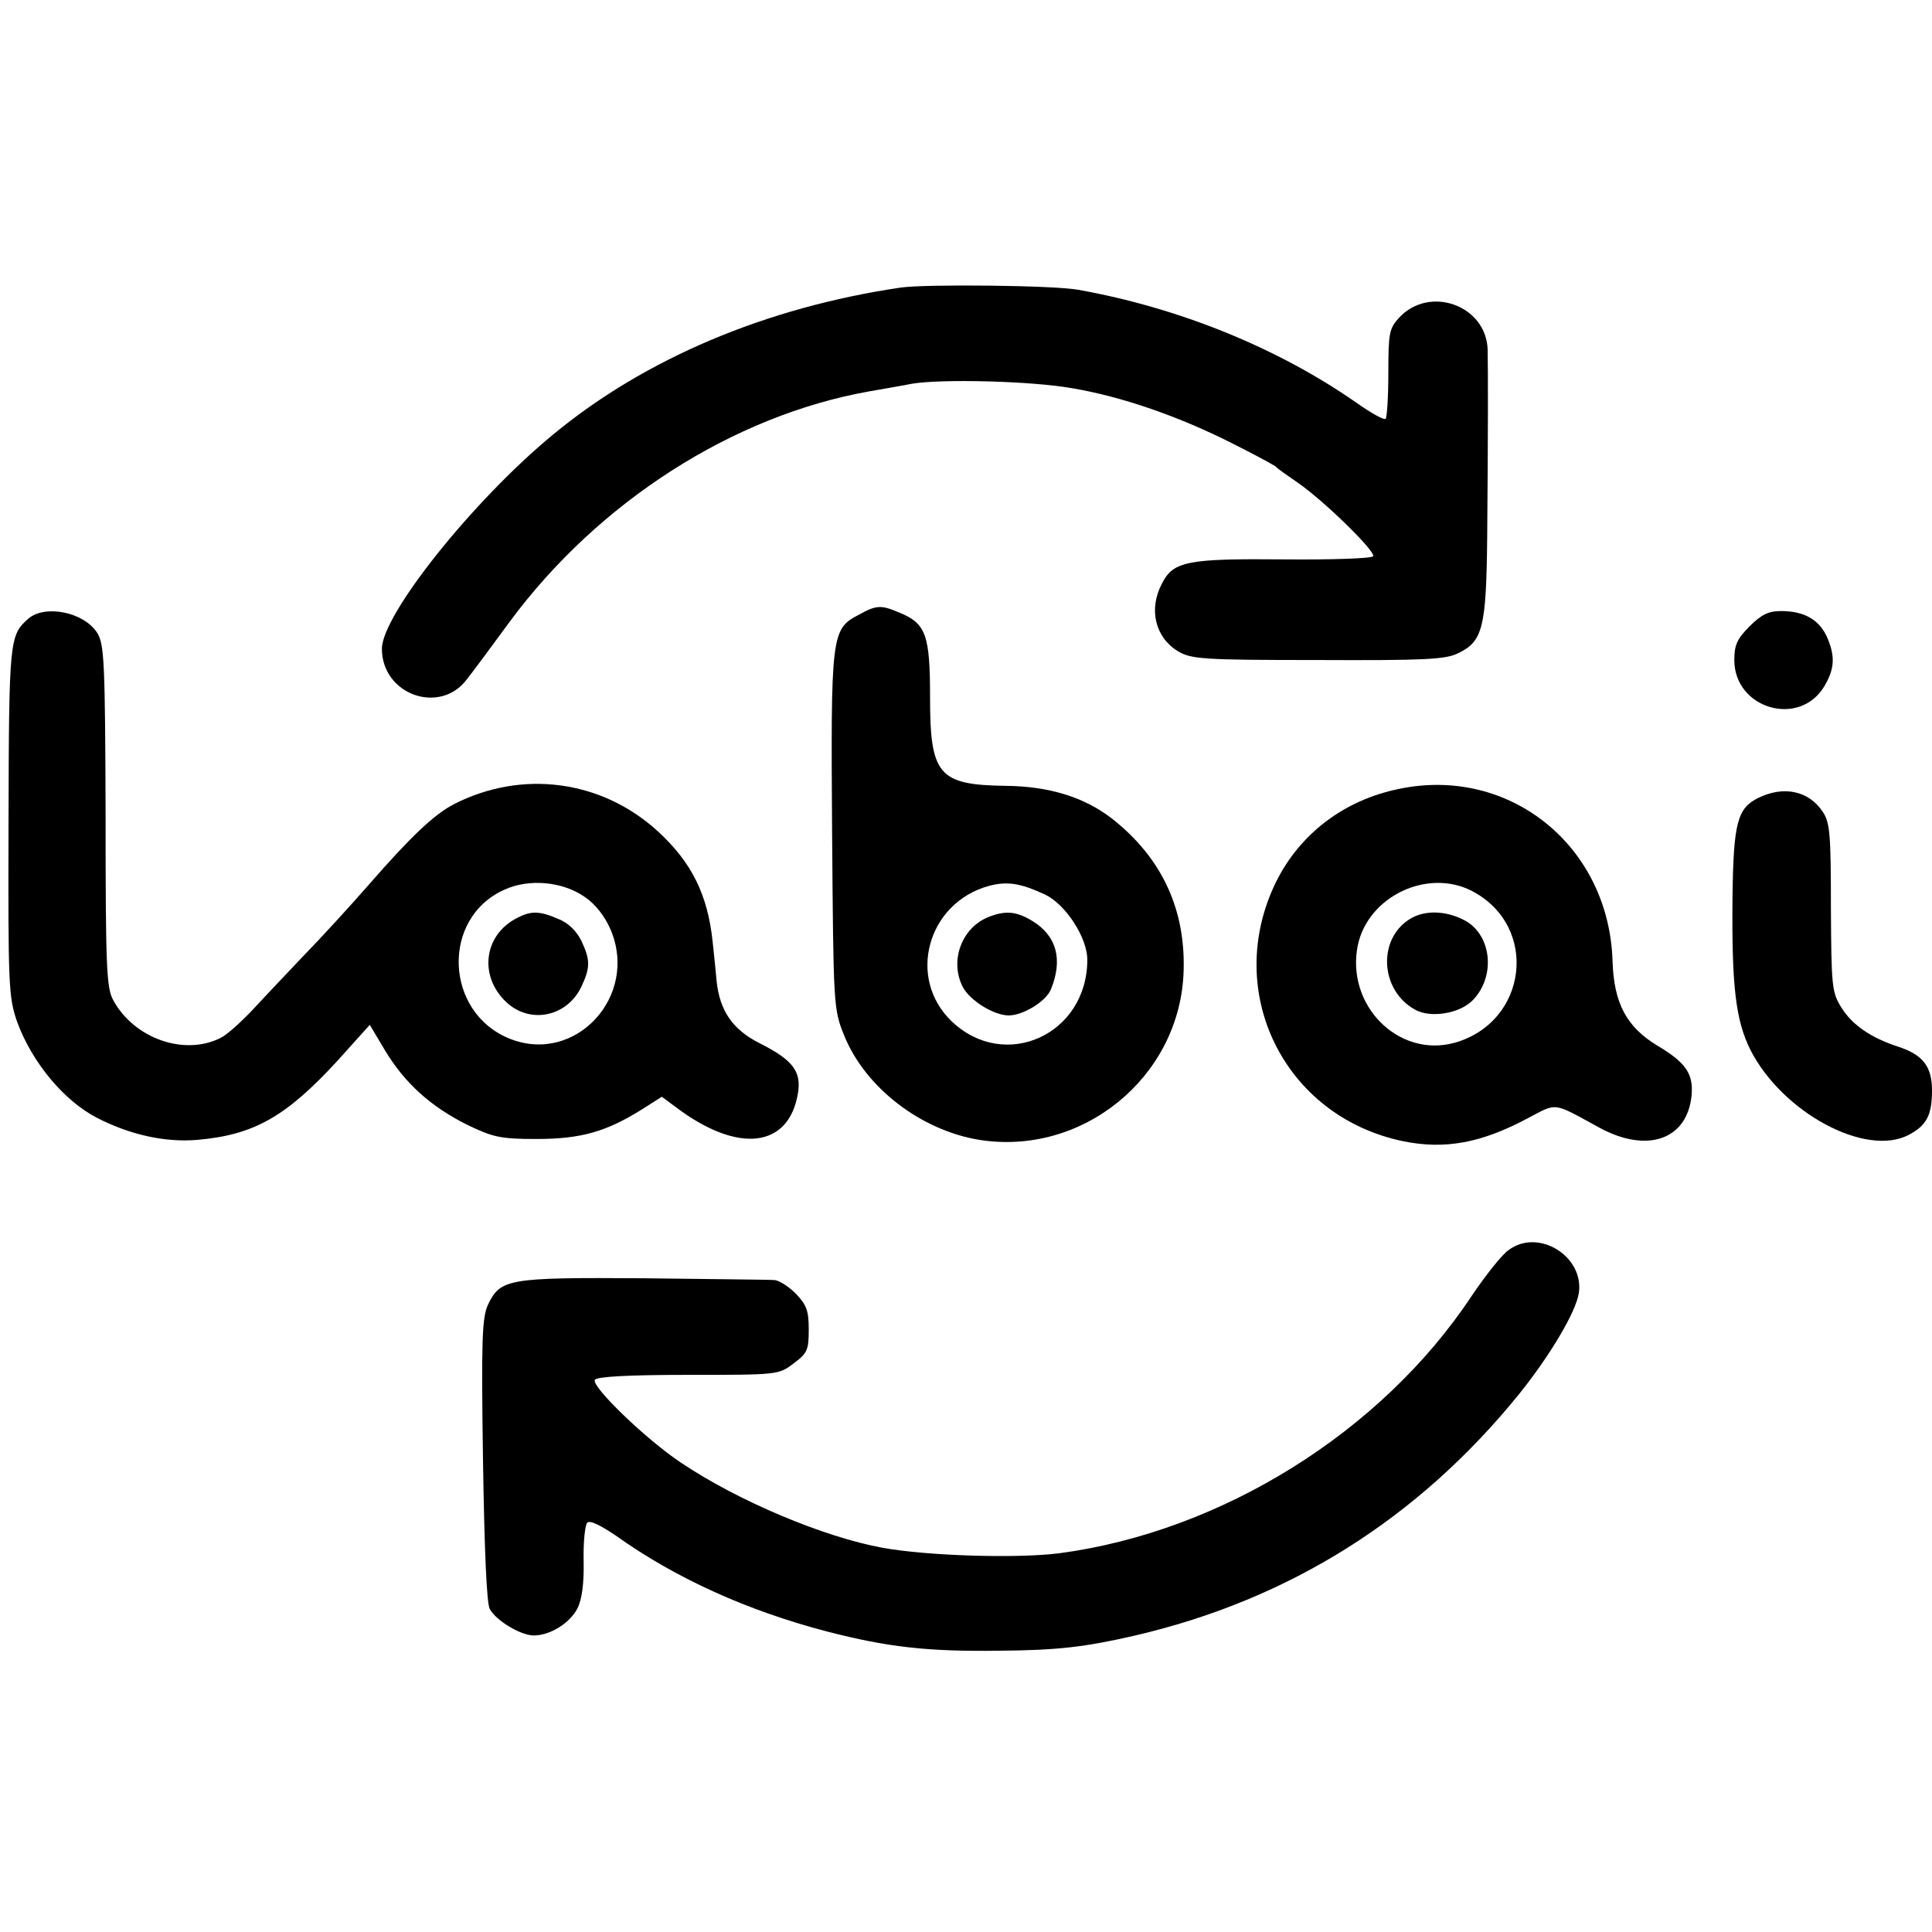
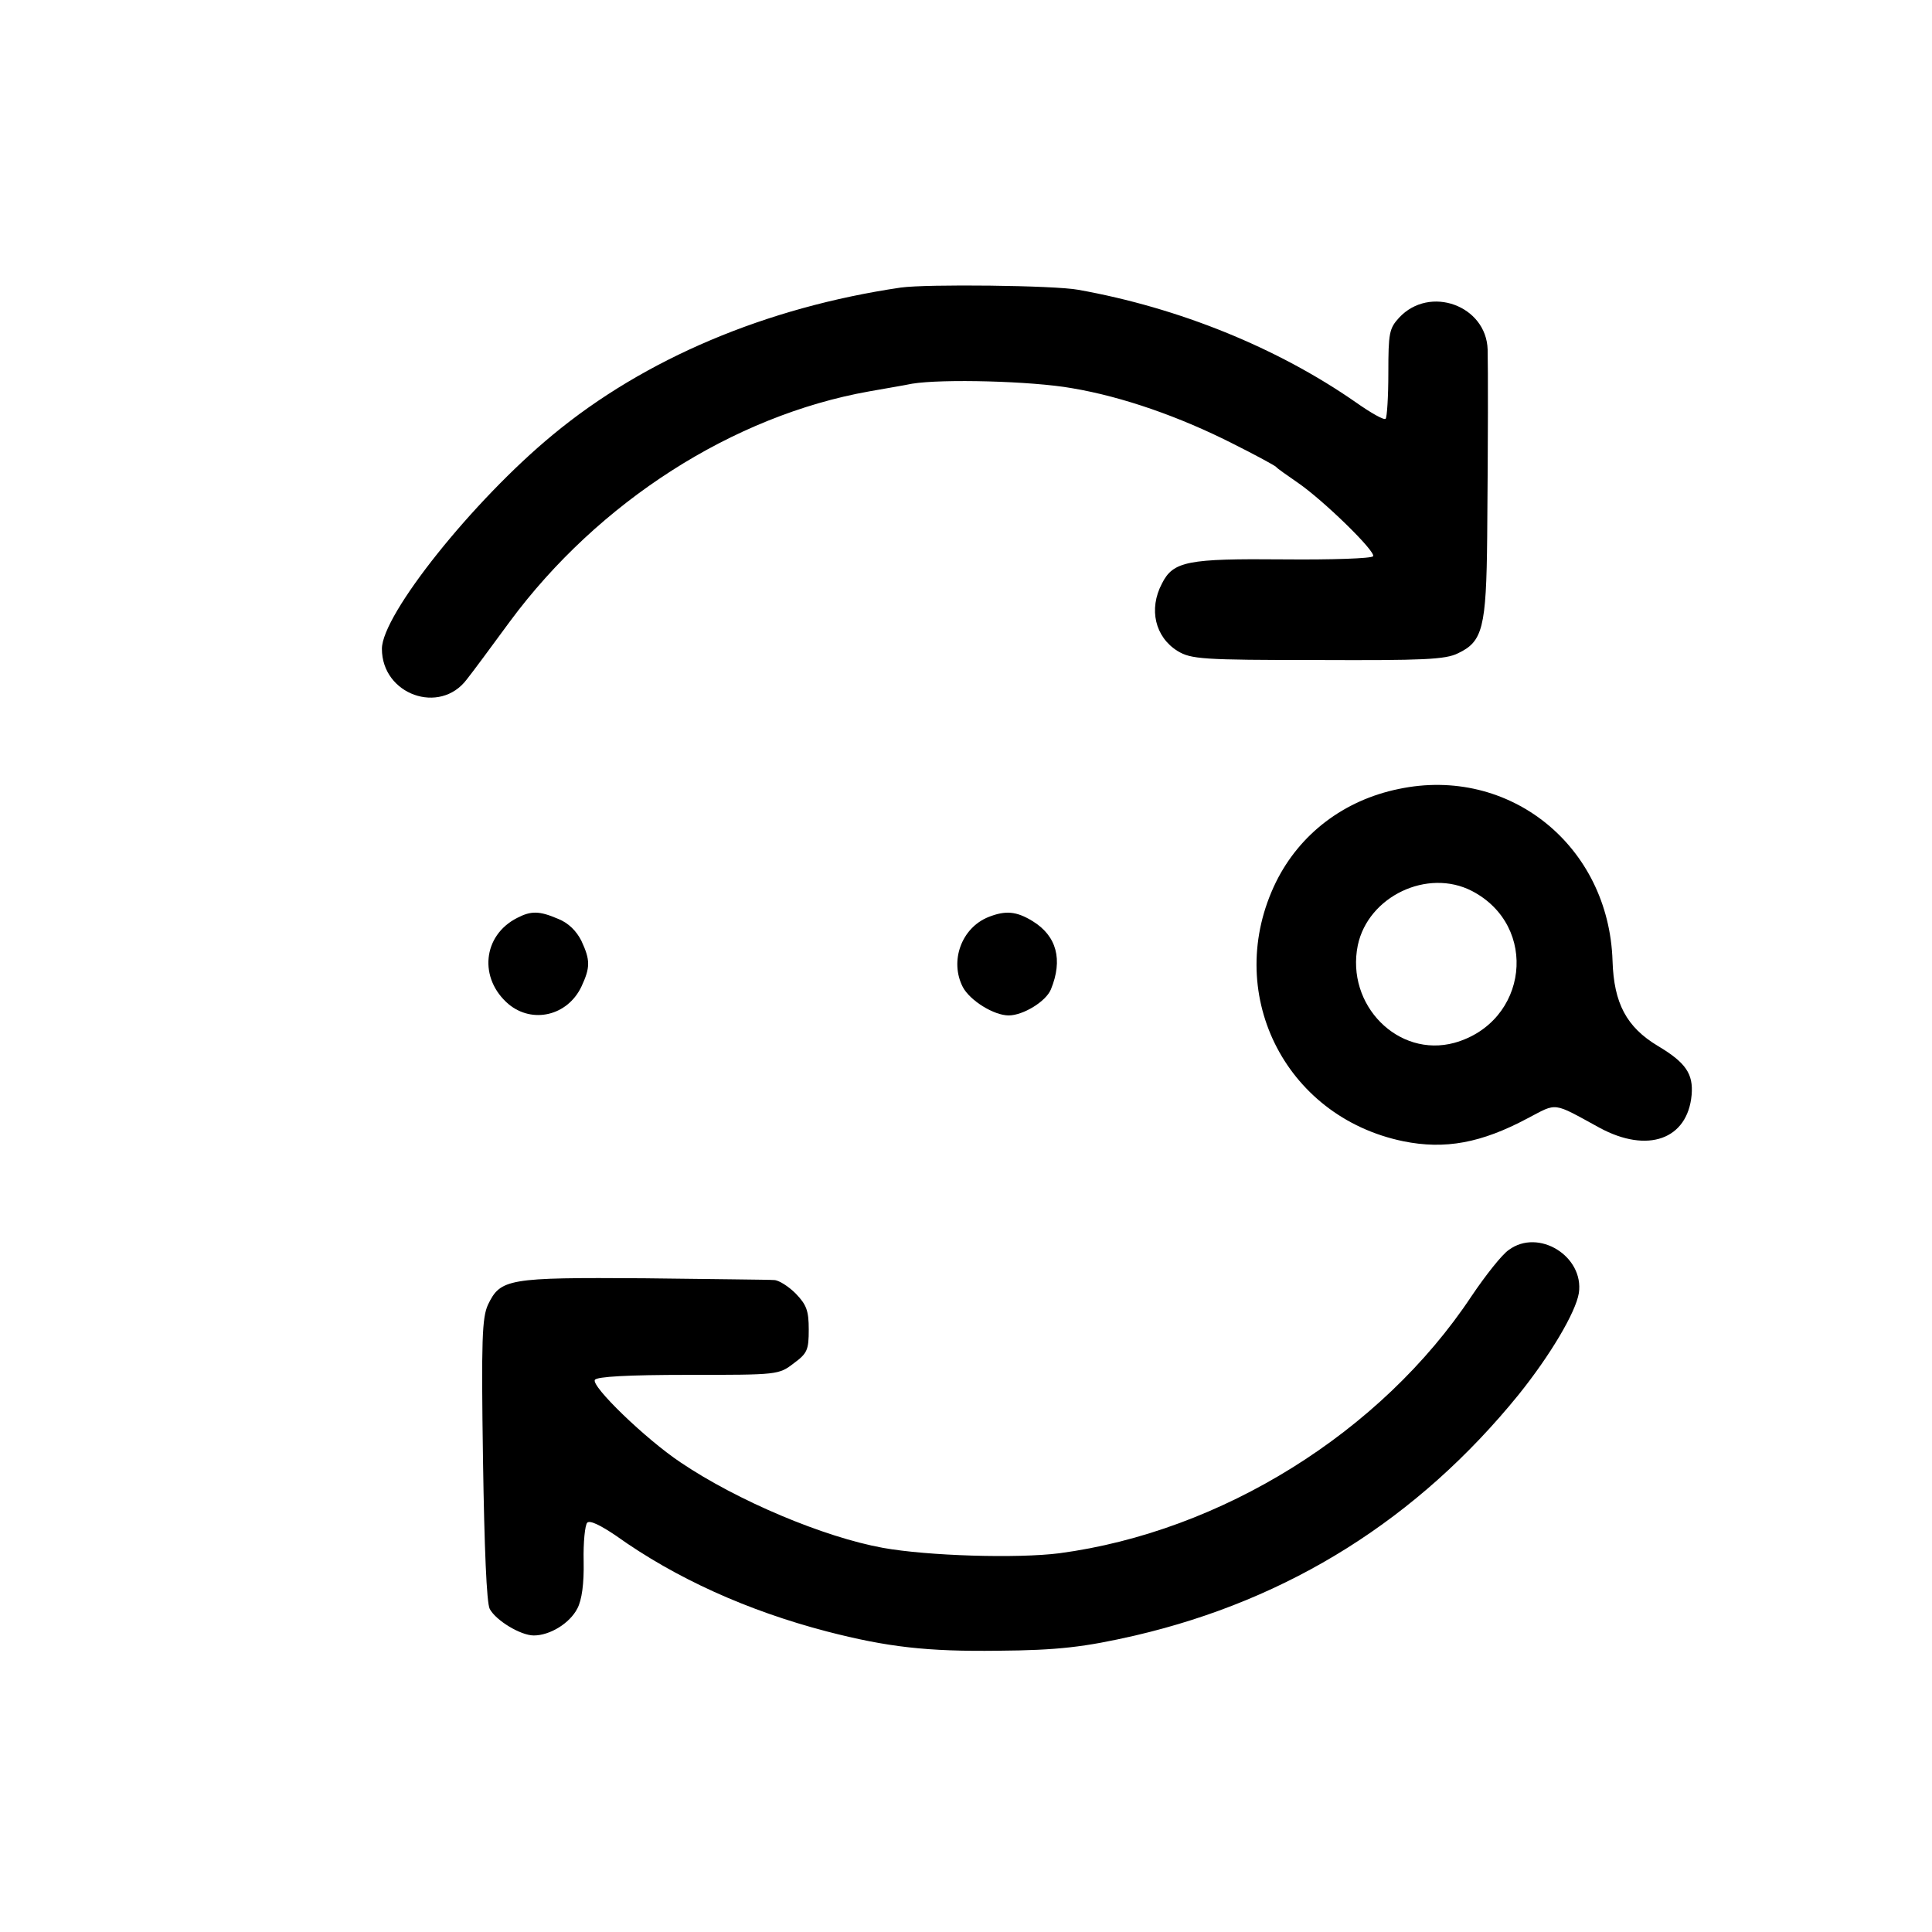
<svg xmlns="http://www.w3.org/2000/svg" version="1.0" width="430pt" height="430pt" viewBox="0 0 430 430" preserveAspectRatio="xMidYMid meet">
  <g transform="translate(0,430) scale(0.1,-0.1)" fill="#000000" stroke="none">
    <path d="M2005 3660 c-299 -44 -570 -158 -775 -328 -177 -146 -380 -400 -380 -476 0 -102 129 -148 189 -68 12 15 55 73 96 129 197 266 496 458 800 512 33 6 76 13 95 17 67 11 266 6 356 -10 113 -19 241 -64 359 -124 50 -25 92 -48 95 -51 3 -4 25 -19 48 -35 57 -39 175 -154 168 -164 -3 -5 -92 -8 -198 -7 -215 2 -247 -4 -272 -54 -30 -57 -15 -119 35 -150 30 -18 54 -20 311 -20 236 -1 285 1 313 15 55 26 63 56 65 259 2 227 2 370 1 417 -3 98 -129 144 -197 71 -22 -24 -24 -34 -24 -123 0 -53 -3 -99 -6 -102 -3 -4 -33 13 -67 37 -174 121 -393 210 -617 250 -53 10 -338 13 -395 5z" />
-     <path d="M1910 2931 c-60 -31 -61 -47 -58 -486 3 -385 3 -391 27 -450 47 -116 171 -211 301 -232 228 -36 442 137 454 367 7 143 -47 260 -159 348 -62 48 -140 72 -237 73 -149 2 -168 24 -168 197 0 138 -9 164 -67 188 -42 18 -52 18 -93 -5z m416 -622 c46 -22 94 -96 94 -145 0 -167 -184 -250 -302 -137 -100 96 -54 263 82 301 41 11 70 7 126 -19z" />
    <path d="M2200 2259 c-60 -24 -87 -98 -57 -156 16 -30 69 -63 102 -63 32 0 83 31 94 58 27 66 13 119 -41 152 -36 22 -60 24 -98 9z" />
-     <path d="M63 2923 c-42 -37 -43 -47 -44 -450 -1 -369 0 -391 19 -447 33 -90 104 -176 178 -214 74 -38 152 -55 223 -49 126 11 197 51 312 176 l72 80 34 -57 c44 -73 102 -125 182 -165 58 -28 74 -32 155 -32 99 0 155 16 235 66 l44 28 31 -23 c139 -105 252 -91 272 31 8 49 -12 74 -85 111 -60 30 -89 72 -96 138 -2 22 -6 62 -9 89 -11 103 -46 175 -121 244 -125 115 -303 139 -455 61 -44 -23 -95 -71 -190 -180 -41 -47 -107 -119 -147 -160 -39 -41 -91 -96 -115 -122 -24 -25 -54 -52 -67 -58 -81 -41 -193 -1 -239 84 -15 27 -17 74 -17 411 -1 345 -3 382 -19 407 -30 46 -116 63 -153 31z m1238 -619 c24 -16 45 -43 58 -73 63 -148 -78 -301 -224 -243 -146 58 -154 269 -12 332 55 25 129 18 178 -16z" />
    <path d="M1151 2257 c-77 -39 -86 -135 -19 -192 53 -44 131 -26 162 39 20 43 20 59 0 102 -11 22 -29 40 -52 49 -42 18 -60 18 -91 2z" />
-     <path d="M3894 2906 c-28 -28 -34 -42 -34 -75 0 -108 144 -151 200 -59 24 40 25 69 5 113 -18 37 -51 55 -101 55 -28 0 -44 -8 -70 -34z" />
    <path d="M3113 2544 c-122 -25 -220 -100 -273 -207 -119 -243 17 -522 283 -577 93 -19 174 -4 277 51 67 35 54 37 160 -21 107 -58 196 -26 205 73 4 47 -13 72 -75 109 -70 42 -98 95 -101 189 -8 257 -230 435 -476 383z m163 -227 c150 -78 125 -292 -39 -338 -125 -34 -242 84 -215 217 23 109 155 172 254 121z" />
-     <path d="M3142 2257 c-77 -43 -72 -162 9 -205 34 -18 97 -8 126 21 54 54 43 151 -22 181 -39 19 -82 20 -113 3z" />
-     <path d="M3913 2524 c-46 -23 -55 -55 -57 -221 -2 -198 7 -274 40 -340 71 -139 256 -239 352 -189 40 21 52 44 52 99 0 53 -20 79 -74 97 -62 20 -104 49 -128 88 -21 34 -22 47 -23 222 0 162 -2 189 -18 213 -31 47 -87 59 -144 31z" />
    <path d="M3358 1518 c-15 -10 -52 -57 -83 -103 -201 -303 -557 -524 -917 -572 -94 -12 -293 -6 -393 12 -132 24 -324 105 -450 190 -78 52 -200 170 -191 184 5 7 72 11 208 11 200 0 201 0 235 26 30 22 33 30 33 75 0 42 -5 55 -29 80 -16 16 -38 30 -48 30 -10 1 -140 2 -290 4 -303 2 -319 -1 -347 -59 -13 -29 -15 -77 -11 -345 3 -197 8 -319 15 -332 14 -26 69 -59 98 -59 36 0 80 27 97 60 10 19 15 55 14 105 -1 42 3 81 8 86 6 6 30 -6 64 -29 133 -95 293 -167 469 -213 135 -35 224 -45 381 -43 133 1 193 8 306 34 343 80 629 260 853 536 70 87 127 183 134 226 12 82 -90 145 -156 96z" />
  </g>
</svg>